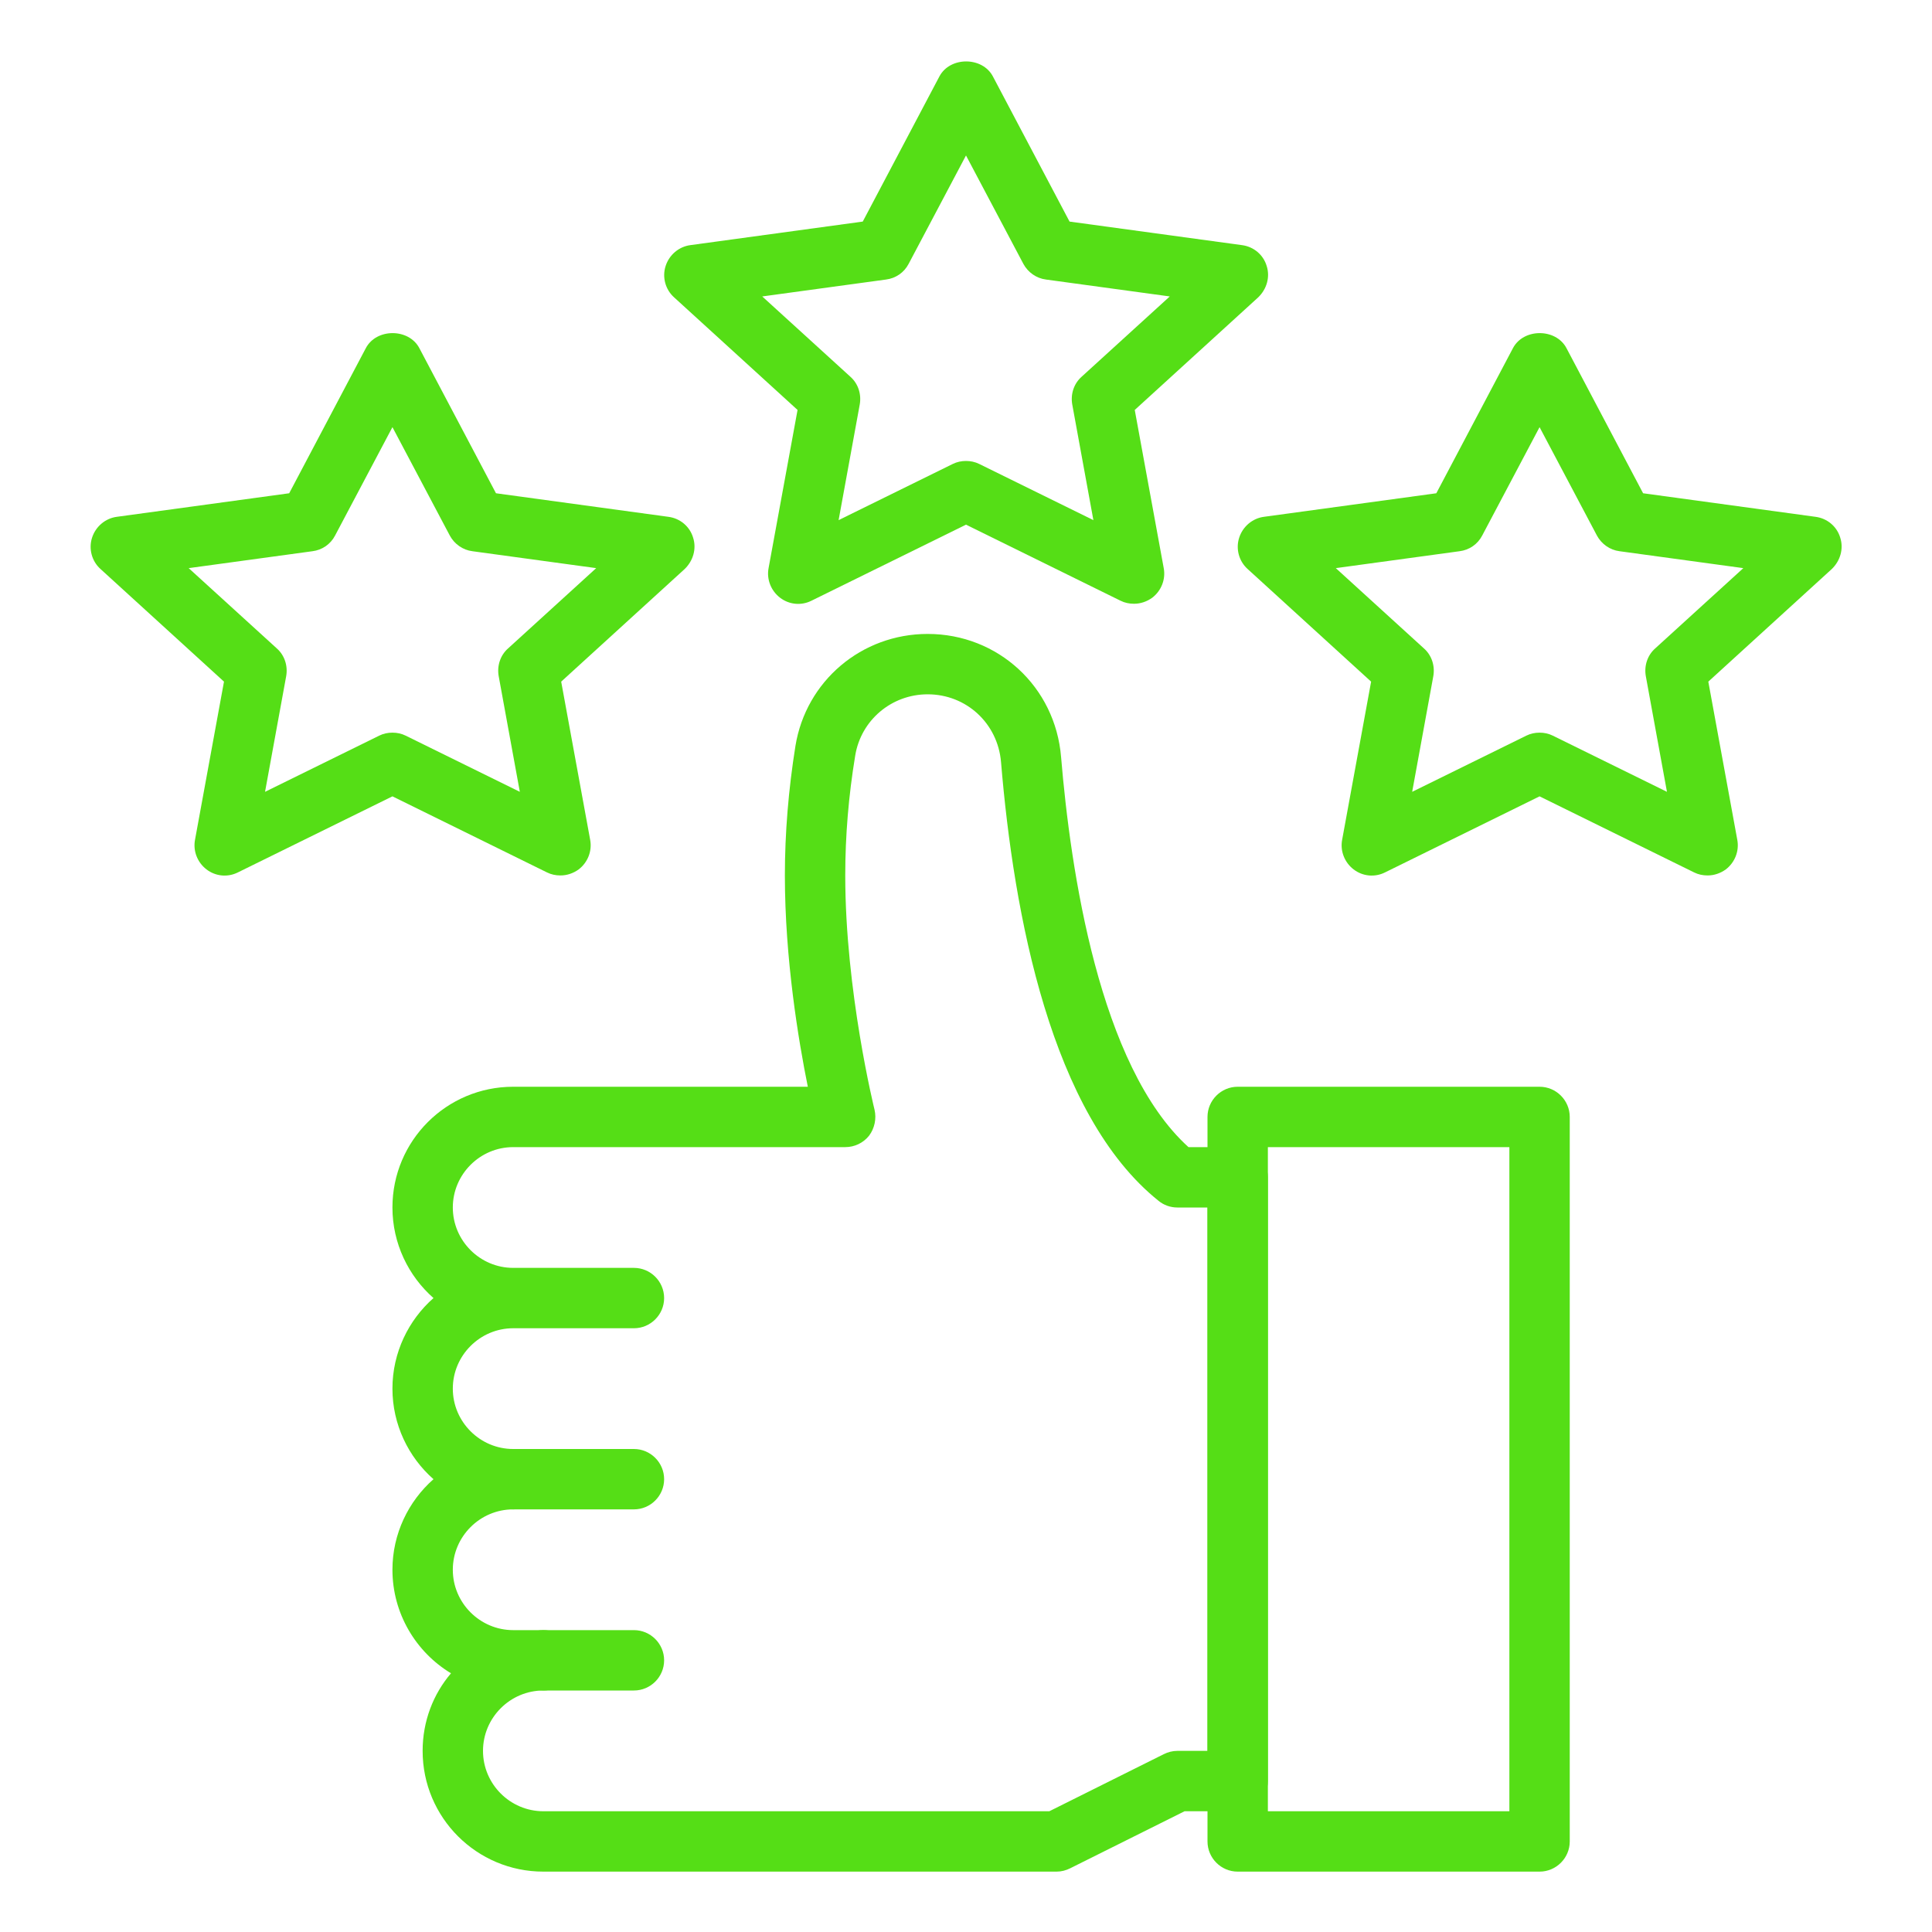
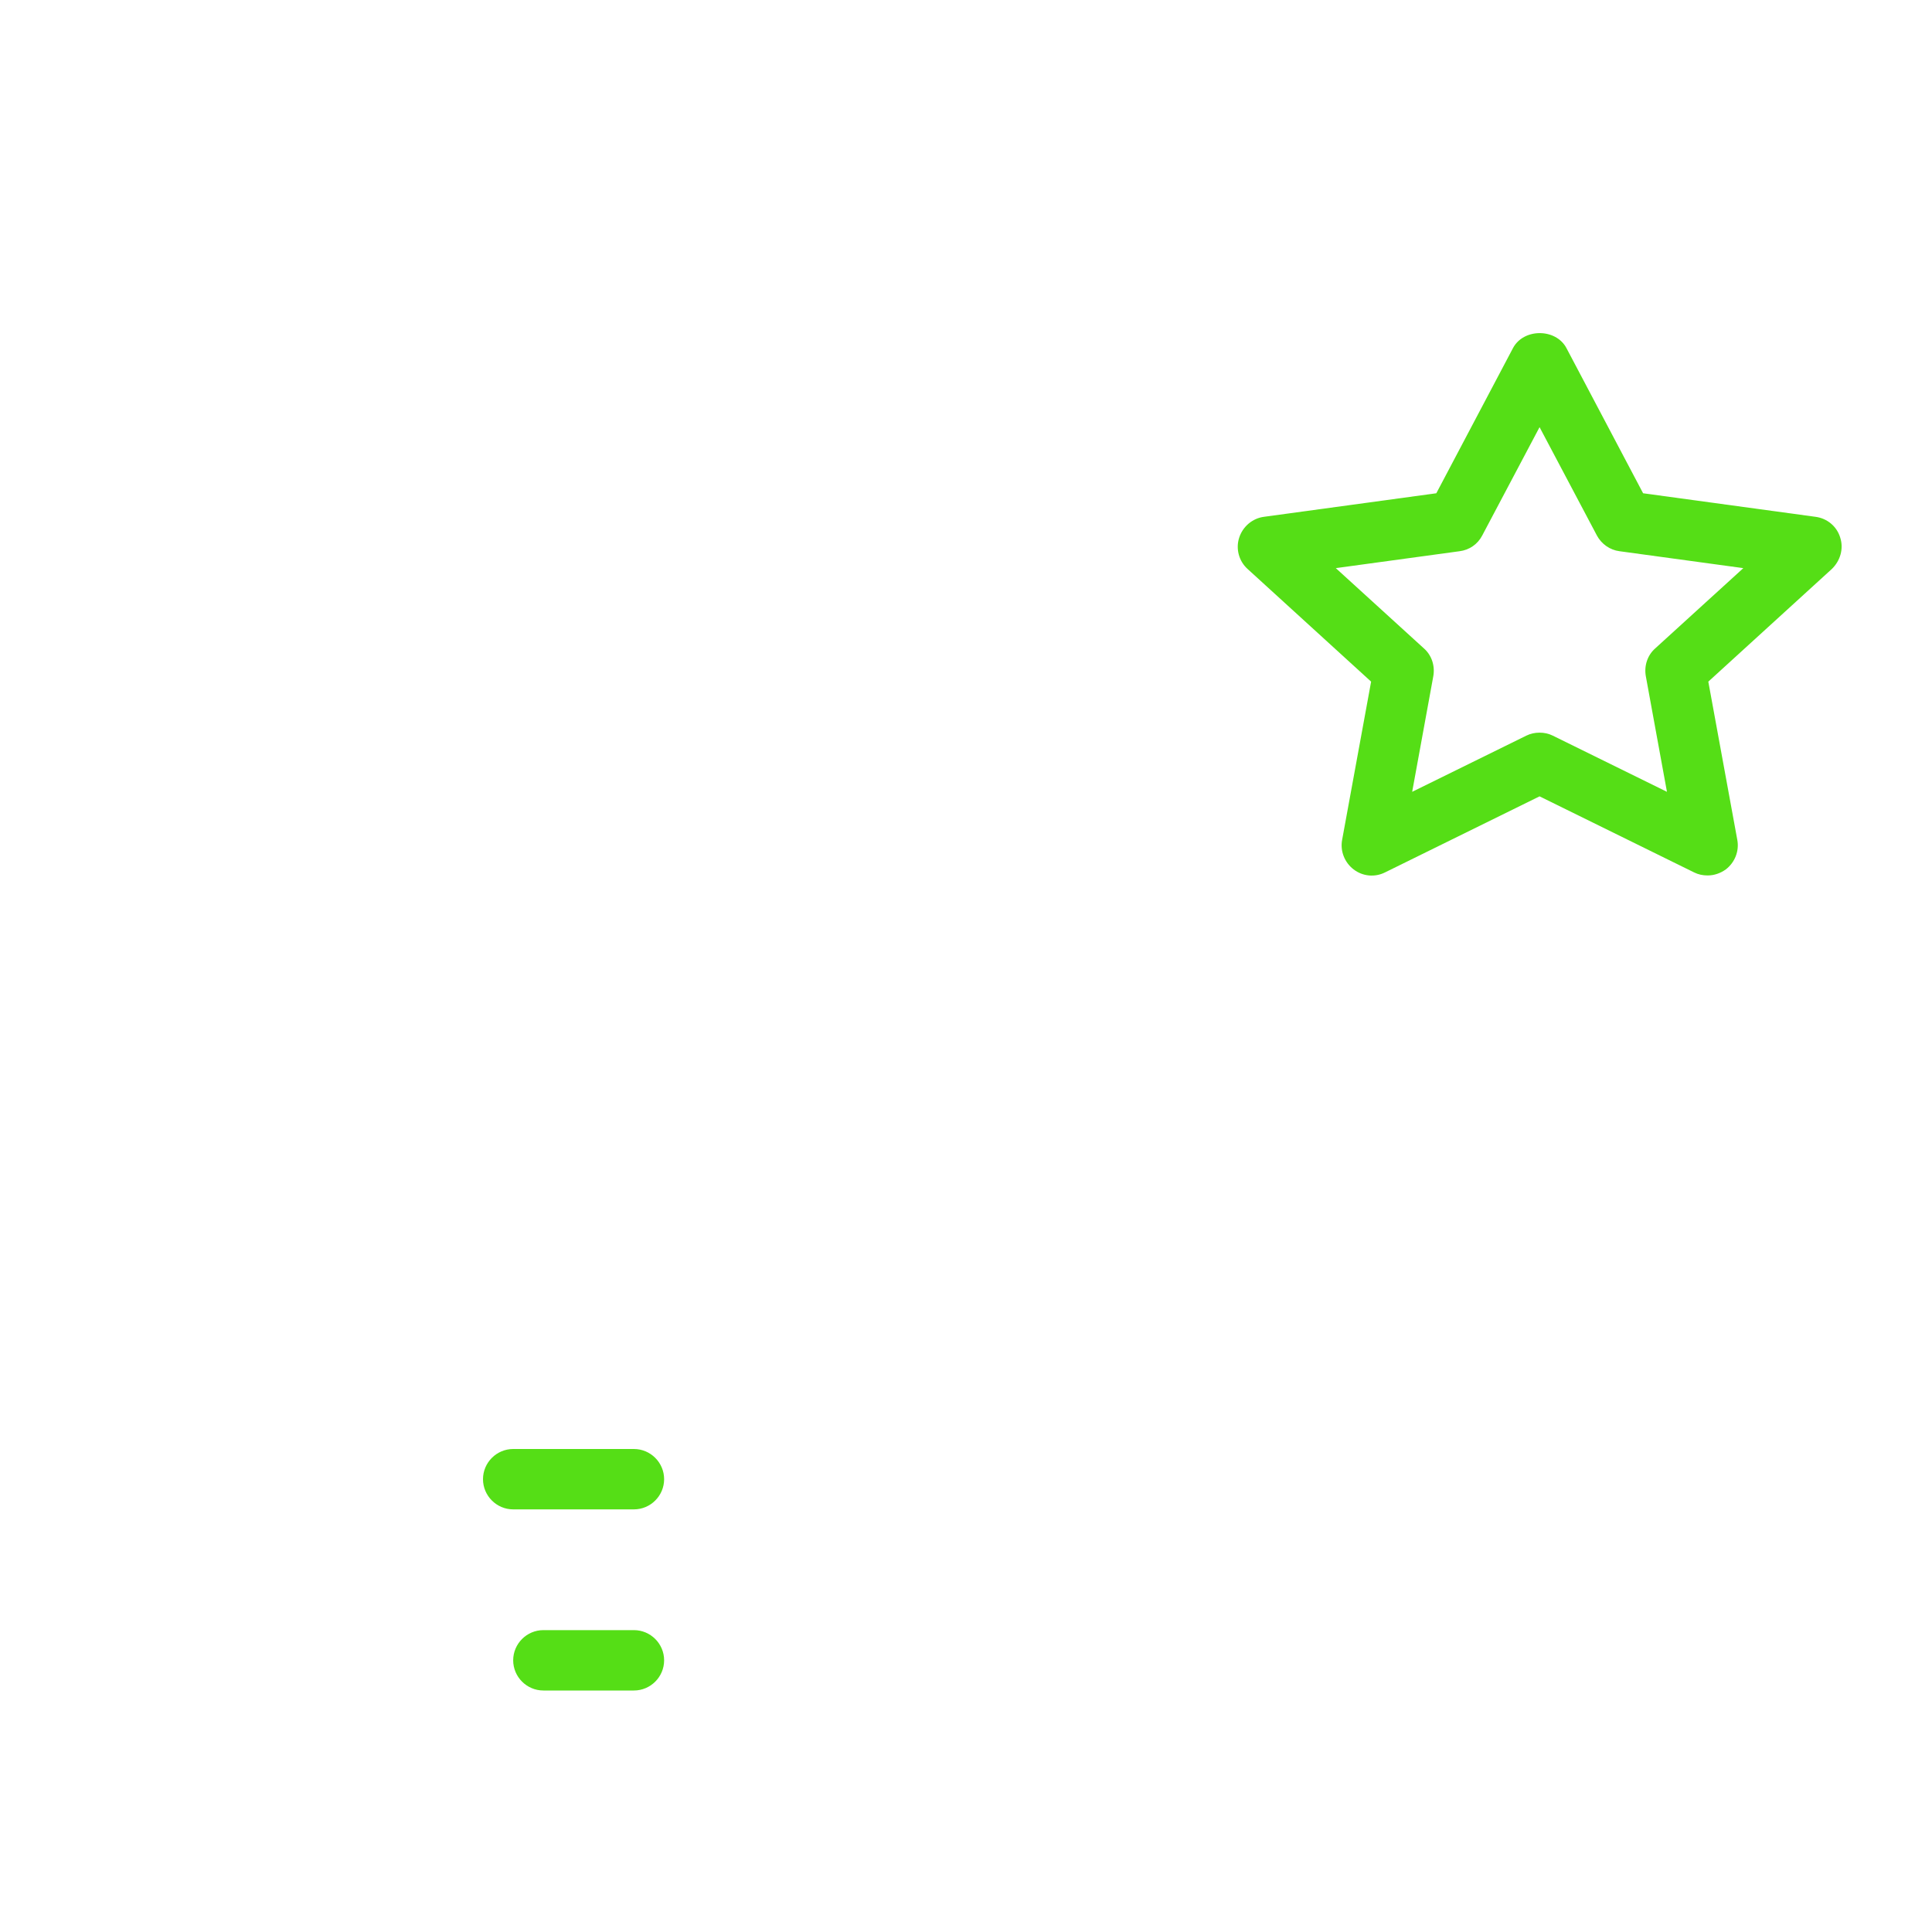
<svg xmlns="http://www.w3.org/2000/svg" id="Layer_1" viewBox="0 0 64 64" data-name="Layer 1" width="300" height="300" version="1.1">
  <g transform="matrix(1,0,0,1,0,0)">
    <g fill="rgb(0,0,0)">
-       <path d="m51 62h-10c-.55 0-1-.45-1-1v-24c0-.55.45-1 1-1h10c.55 0 1 .45 1 1v24c0 .55-.45 1-1 1zm-9-2h8v-22h-8z" fill="#55de16ff" data-original-color="#000000ff" stroke="none" />
-       <path d="m35 62h-17c-2.21 0-4-1.79-4-4 0-.98.35-1.88.94-2.57-1.16-.7-1.94-1.98-1.94-3.43 0-1.19.53-2.27 1.36-3-.83-.73-1.36-1.81-1.36-3s.53-2.27 1.36-3c-.83-.73-1.36-1.81-1.36-3 0-2.21 1.79-4 4-4h9.76c-.31-1.53-.76-4.24-.76-7 0-1.41.12-2.85.35-4.29.35-2.15 2.19-3.71 4.38-3.71 2.33 0 4.23 1.75 4.42 4.08.31 3.72 1.26 10.24 4.22 12.92h1.63c.55 0 1 .45 1 1v20c0 .55-.45 1-1 1h-1.76l-3.79 1.89c-.14.07-.29.11-.45.11zm-17-6c-1.1 0-2 .9-2 2s.9 2 2 2h16.76l3.79-1.89c.14-.07.29-.11.45-.11h1v-18h-1c-.23 0-.45-.08-.62-.22-3.56-2.85-4.8-9.48-5.22-14.54-.11-1.28-1.15-2.24-2.43-2.24-1.2 0-2.21.86-2.4 2.03-.22 1.33-.33 2.66-.33 3.97 0 3.83.96 7.72.97 7.76.07.3 0 .62-.18.86-.19.24-.48.38-.79.38h-11c-1.1 0-2 .9-2 2s.9 2 2 2h4c.55 0 1 .45 1 1s-.45 1-1 1h-4c-1.1 0-2 .9-2 2s.9 2 2 2c.55 0 1 .45 1 1s-.45 1-1 1c-1.1 0-2 .9-2 2s.9 2 2 2h1c.55 0 1 .45 1 1s-.45 1-1 1z" fill="#55de16ff" data-original-color="#000000ff" stroke="none" />
-       <path d="m37.56 20c-.15 0-.3-.03-.44-.1l-5.12-2.52-5.12 2.52c-.34.17-.74.13-1.04-.1s-.45-.61-.38-.98l.96-5.24-4.09-3.73c-.29-.26-.4-.67-.28-1.04s.44-.64.82-.69l5.71-.78 2.54-4.81c.35-.66 1.42-.66 1.77 0l2.54 4.81 5.71.78c.39.05.71.32.82.69.12.37 0 .77-.28 1.04l-4.09 3.73.96 5.24c.07.37-.08.75-.38.98-.18.13-.39.2-.6.2zm-5.56-4.73c.15 0 .3.03.44.1l3.78 1.86-.7-3.83c-.06-.34.05-.69.31-.92l2.92-2.66-4.1-.56c-.32-.04-.6-.24-.75-.52l-1.9-3.59-1.9 3.59c-.15.29-.43.48-.75.52l-4.1.56 2.92 2.66c.26.23.37.58.31.92l-.7 3.83 3.78-1.86c.14-.07.29-.1.44-.1z" fill="#55de16ff" data-original-color="#000000ff" stroke="none" />
      <path d="m56.56 29c-.15 0-.3-.03-.44-.1l-5.12-2.52-5.12 2.52c-.34.17-.74.13-1.04-.1s-.45-.61-.38-.98l.96-5.24-4.09-3.73c-.29-.26-.4-.67-.28-1.04s.44-.64.82-.69l5.71-.78 2.54-4.81c.35-.66 1.42-.66 1.77 0l2.54 4.81 5.71.78c.39.05.71.32.82.69.12.37 0 .77-.28 1.04l-4.09 3.73.96 5.24c.07.37-.08.75-.38.98-.18.13-.39.2-.6.2zm-5.56-4.73c.15 0 .3.03.44.1l3.78 1.86-.7-3.83c-.06-.34.05-.69.31-.92l2.92-2.66-4.1-.56c-.32-.04-.6-.24-.75-.52l-1.9-3.59-1.9 3.59c-.15.29-.43.48-.75.52l-4.1.56 2.92 2.66c.26.23.37.58.31.92l-.7 3.83 3.78-1.86c.14-.07.29-.1.44-.1z" fill="#55de16ff" data-original-color="#000000ff" stroke="none" />
-       <path d="m18.56 29c-.15 0-.3-.03-.44-.1l-5.12-2.52-5.12 2.52c-.34.17-.74.13-1.04-.1s-.45-.61-.38-.98l.96-5.24-4.09-3.73c-.29-.26-.4-.67-.28-1.04s.44-.64.82-.69l5.71-.78 2.54-4.81c.35-.66 1.42-.66 1.77 0l2.54 4.81 5.71.78c.39.05.71.32.82.69.12.37 0 .77-.28 1.04l-4.09 3.73.96 5.24c.07.37-.08.75-.38.98-.18.13-.39.2-.6.2zm-5.56-4.73c.15 0 .3.03.44.1l3.78 1.86-.7-3.83c-.06-.34.05-.69.31-.92l2.92-2.66-4.1-.56c-.32-.04-.6-.24-.75-.52l-1.9-3.59-1.9 3.59c-.15.29-.43.48-.75.52l-4.1.56 2.92 2.66c.26.23.37.58.31.92l-.7 3.83 3.78-1.86c.14-.07.29-.1.44-.1z" fill="#55de16ff" data-original-color="#000000ff" stroke="none" />
-       <path d="m21 50h-4c-.55 0-1-.45-1-1s.45-1 1-1h4c.55 0 1 .45 1 1s-.45 1-1 1z" fill="#55de16ff" data-original-color="#000000ff" stroke="none" />
+       <path d="m21 50h-4c-.55 0-1-.45-1-1s.45-1 1-1h4c.55 0 1 .45 1 1s-.45 1-1 1" fill="#55de16ff" data-original-color="#000000ff" stroke="none" />
      <path d="m21 56h-3c-.55 0-1-.45-1-1s.45-1 1-1h3c.55 0 1 .45 1 1s-.45 1-1 1z" fill="#55de16ff" data-original-color="#000000ff" stroke="none" />
    </g>
  </g>
</svg>